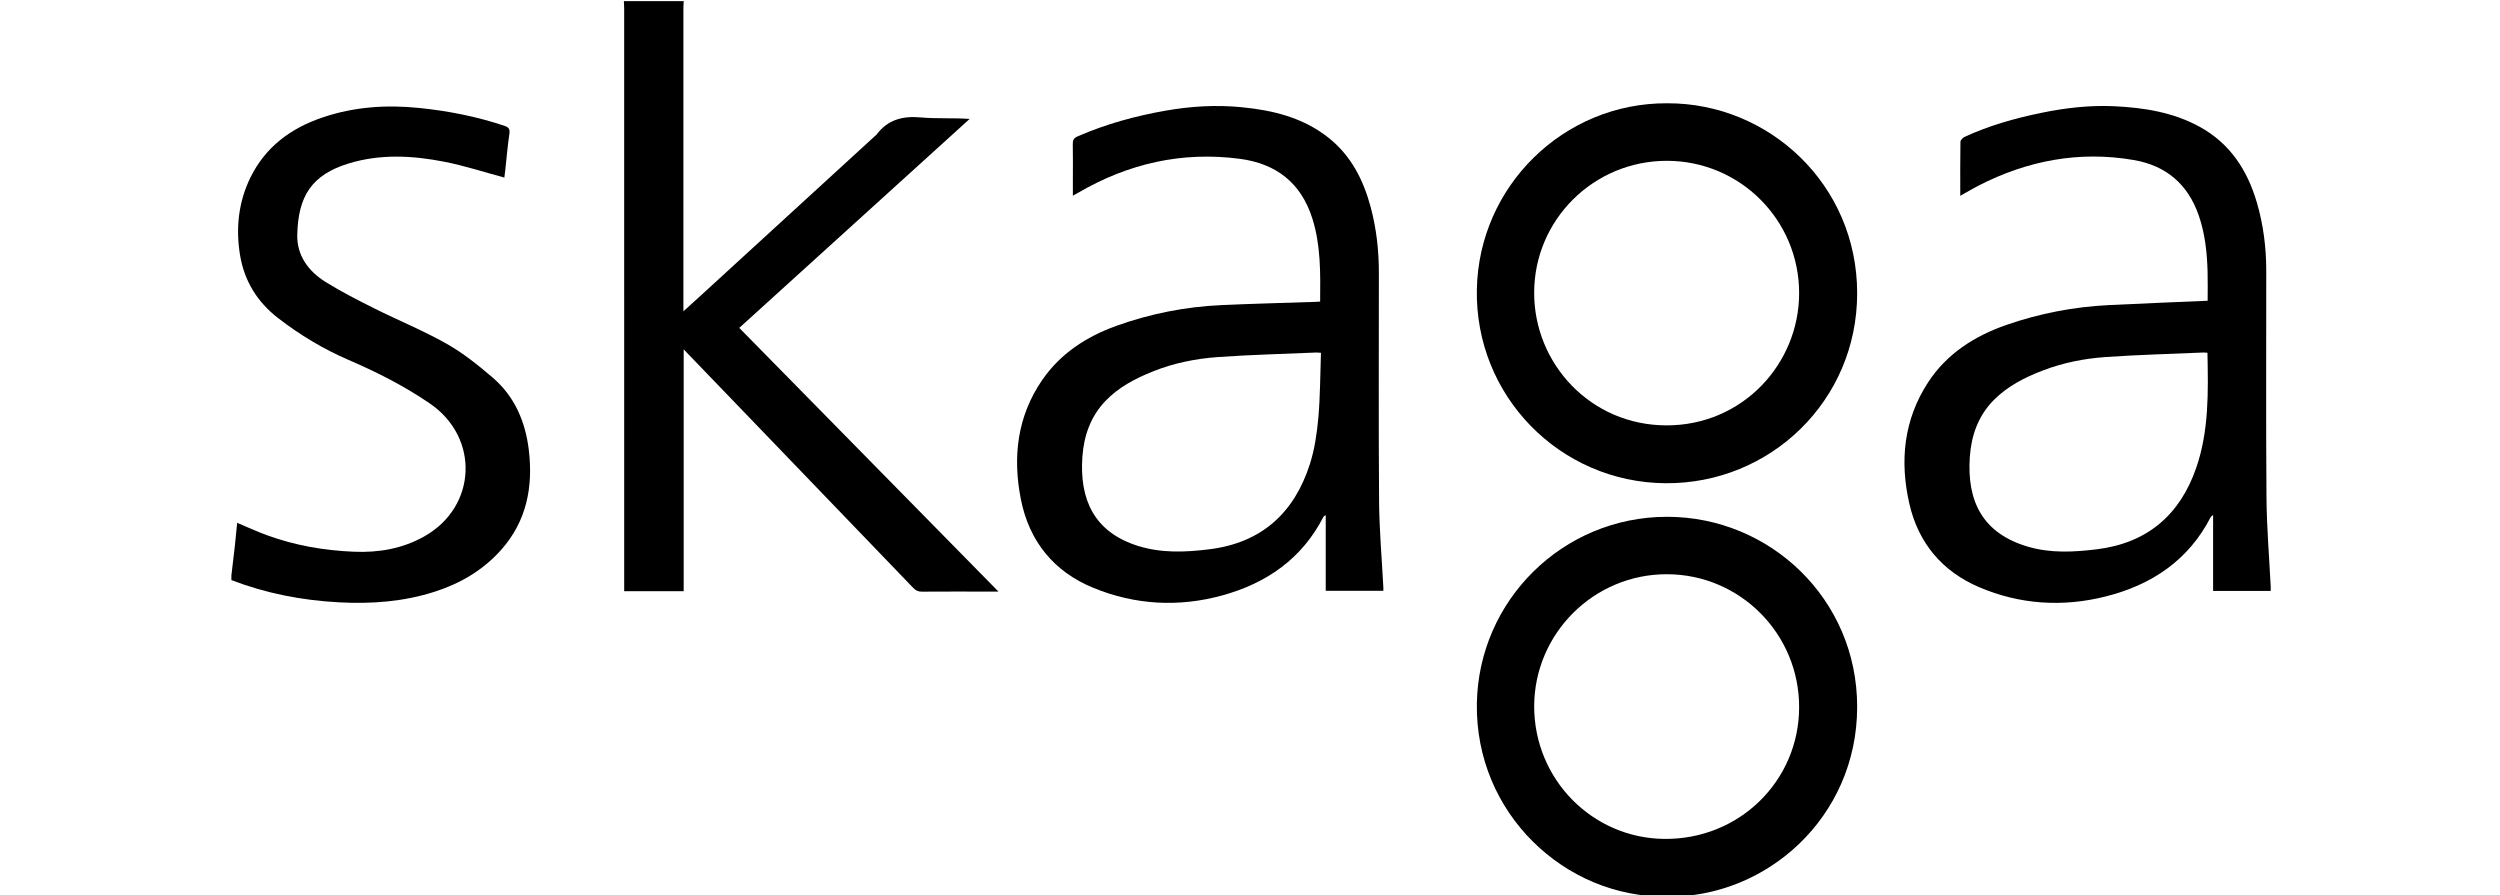
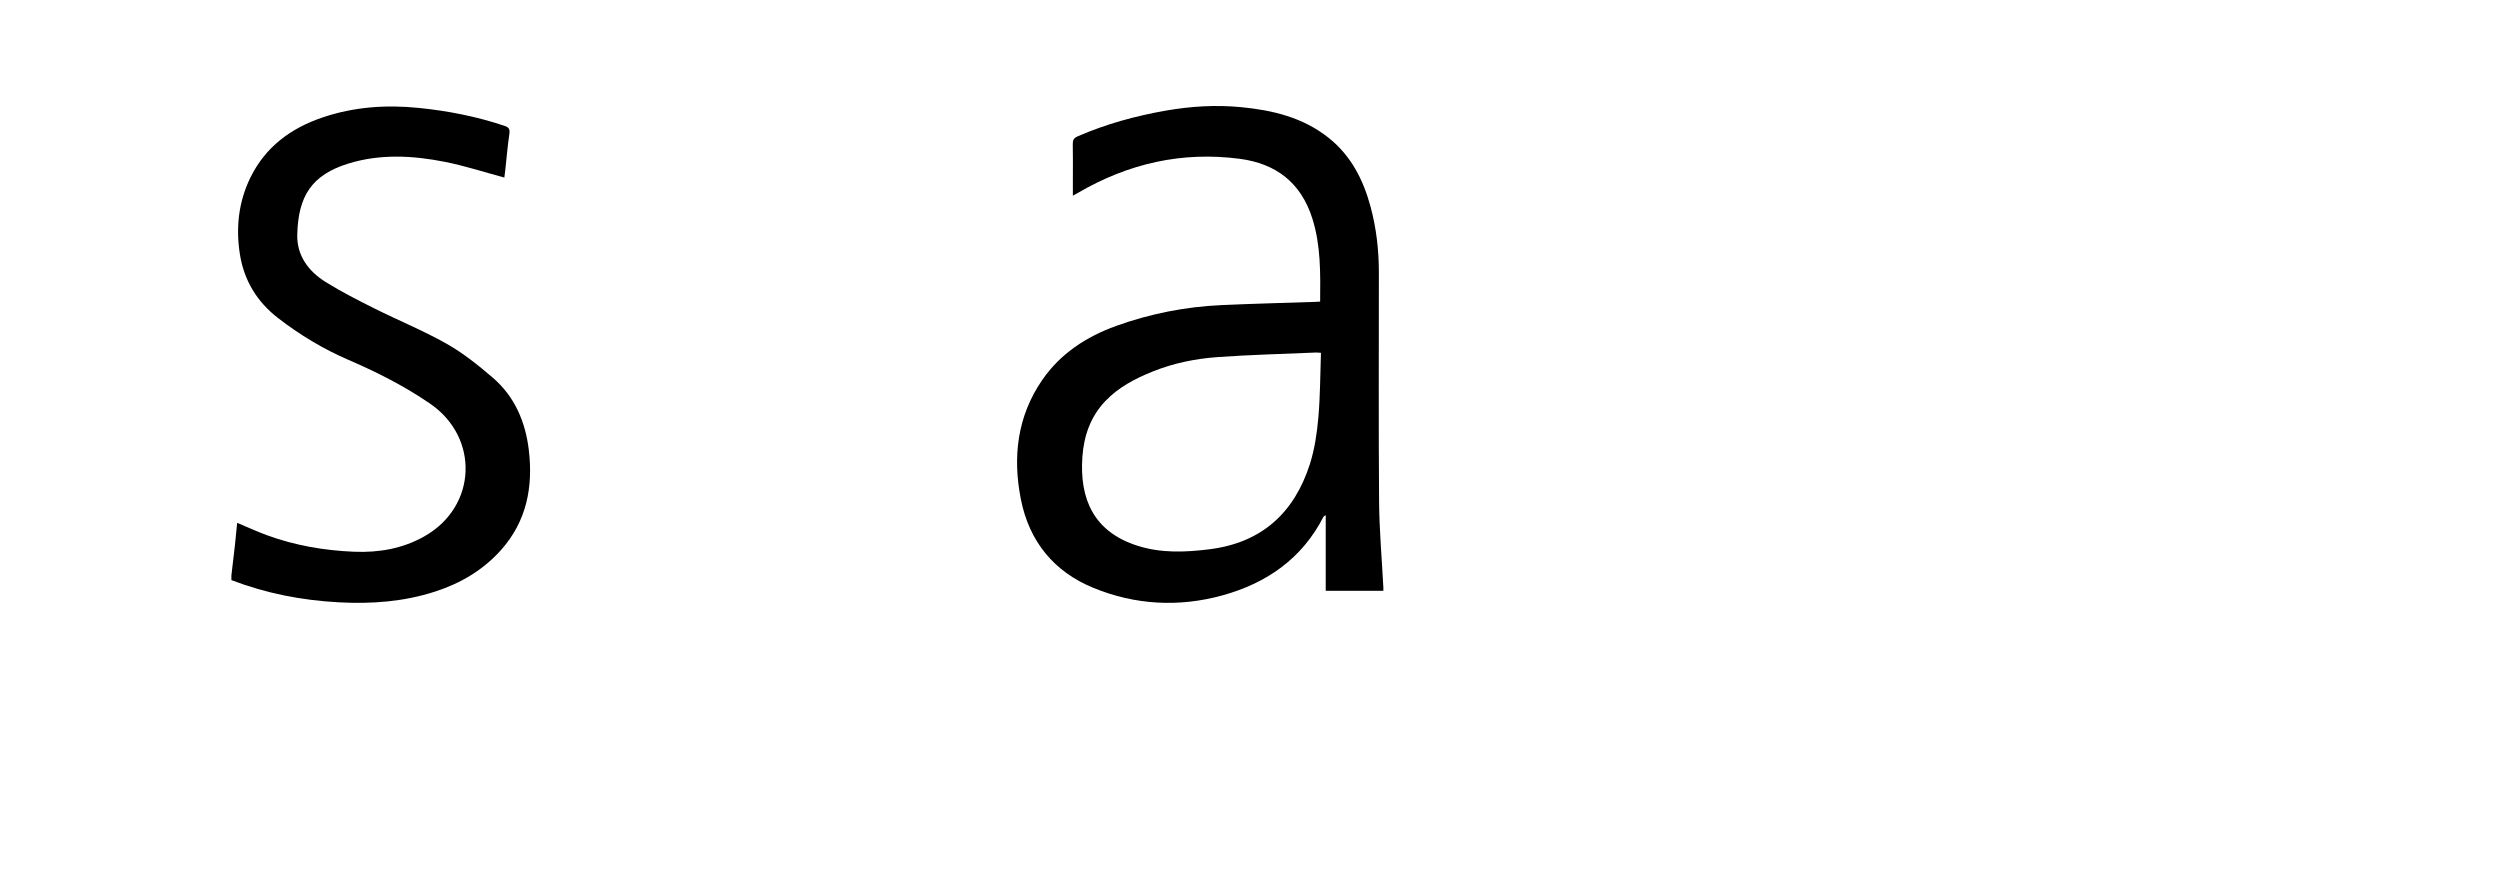
<svg xmlns="http://www.w3.org/2000/svg" version="1.1" id="Layer_1" x="0px" y="0px" width="55px" height="19.7px" viewBox="0 0 1771.778 777.902" enable-background="new 0 0 1771.778 777.902" xml:space="preserve">
  <g>
-     <path fill-rule="evenodd" clip-rule="evenodd" d="M393.951,1c-0.093,1.824-0.266,3.648-0.266,5.473   c-0.013,85.809-0.011,171.617-0.01,257.426c0,1.747,0,3.494,0,6.537c5.626-5.104,10.265-9.277,14.867-13.49   c50.833-46.549,101.661-93.104,152.492-139.655c0.122-0.112,0.299-0.177,0.395-0.305c9.689-12.985,22.616-16.432,38.387-14.986   c13.845,1.269,27.899,0.266,42.509,1.317c-66.563,60.375-133.127,120.749-200.128,181.521   c74.956,76.255,149.596,152.188,225.172,229.075c-4.536,0-7.785,0-11.035,0c-18.495,0-36.989-0.065-55.483,0.063   c-3.063,0.021-5.179-0.823-7.341-3.075c-42.432-44.212-84.957-88.334-127.459-132.478c-23.783-24.701-47.561-49.407-72.139-74.941   c0,70.546,0,140.165,0,210.106c-17.438,0-34.186,0-51.676,0c0-2.226,0-4.492,0-6.76c0-166.286,0.001-332.571-0.012-498.856   c0-2.324-0.173-4.647-0.266-6.971C359.288,1,376.62,1,393.951,1z" />
    <path fill-rule="evenodd" clip-rule="evenodd" d="M1,499.938c1.024-8.701,2.094-17.397,3.058-26.105   c0.713-6.438,1.289-12.893,1.956-19.649c8.821,3.698,17.176,7.591,25.802,10.743c24.388,8.917,49.647,13.288,75.59,14.371   c21.758,0.908,42.387-2.672,61.458-13.49c45.438-25.773,47.819-85.626,4.68-115.196c-22.172-15.197-45.982-27.272-70.622-37.88   c-21.943-9.447-42.245-21.682-61.199-36.287c-18.444-14.212-29.671-32.663-33.312-55.469c-3.677-23.029-1.211-45.59,9.09-66.669   c13.001-26.603,35.042-42.912,62.619-52.255c27.226-9.225,55.147-11.185,83.651-8.304c25.396,2.567,50.227,7.438,74.446,15.552   c3.951,1.324,4.861,3.018,4.255,7.136c-1.548,10.52-2.423,21.14-3.585,31.718c-0.27,2.451-0.617,4.893-0.771,6.103   c-17.348-4.662-34.265-10.2-51.598-13.643c-27.937-5.548-56.224-7.068-83.912,1.478c-31.849,9.83-43.634,28.313-44.387,61.889   c-0.405,18.065,9.758,31.733,24.626,40.98c13.651,8.491,28.066,15.828,42.465,23.029c20.785,10.395,42.432,19.199,62.619,30.613   c14.351,8.115,27.536,18.676,40.106,29.467c19.035,16.34,28.385,38.259,31.334,62.821c3.844,32.022-1.832,61.741-23.865,86.607   c-15.581,17.583-35.138,29.161-57.463,36.397c-27.321,8.856-55.29,10.886-83.764,9.354C62.181,521.521,31.033,515.493,1,503.937   C1,502.604,1,501.271,1,499.938z" />
-     <path fill-rule="evenodd" clip-rule="evenodd" d="M1502.913,170.085c0-16.219-0.101-31.542,0.161-46.858   c0.024-1.486,1.996-3.576,3.566-4.301c21.211-9.806,43.552-16.121,66.366-20.826c21.076-4.348,42.357-6.855,63.921-5.807   c25.761,1.253,50.903,5.223,73.932,17.847c26.438,14.492,41.473,37.667,49.727,65.843c5.643,19.263,8.126,39.034,8.145,59.082   c0.062,65.808-0.33,131.619,0.2,197.423c0.207,25.749,2.398,51.482,3.677,77.223c0.056,1.133,0.007,2.271,0.007,3.644   c-16.695,0-33.101,0-50.06,0c0-21.855,0-43.415,0-66.001c-1.233,1.032-1.796,1.288-2.018,1.719   c-19.329,37.698-51.348,59.012-91.285,69.083c-37.357,9.421-74.642,7.019-109.991-8.095   c-31.896-13.638-52.772-38.175-60.612-72.597c-8.476-37.224-4.771-73.005,16.342-105.356c16.201-24.825,40.259-40.205,68.01-49.849   c28.9-10.042,58.682-15.752,89.231-17.244c28.247-1.379,56.506-2.493,85.577-3.76c0-7.822,0.192-16.414-0.041-24.995   c-0.452-16.663-2.164-33.115-7.669-49.049c-9.406-27.231-28.422-43.372-56.481-48.199c-47.375-8.149-92.218,0.434-134.775,22.195   c-2.658,1.359-5.243,2.865-7.851,4.32C1508.556,166.883,1506.134,168.265,1502.913,170.085z M1717.645,306.449   c-1.604-0.09-2.744-0.251-3.874-0.201c-28.247,1.231-56.531,1.943-84.725,3.928c-18.548,1.307-36.854,4.952-54.378,11.659   c-15.811,6.052-30.758,13.64-42.773,25.828c-13.34,13.531-19.354,30.542-20.664,49.063c-2.775,39.214,11.482,66.879,50.809,78.285   c19.594,5.683,39.4,4.617,59.375,2.187c43.732-5.326,72.173-29.666,86.359-70.432   C1718.994,374.518,1718.366,340.686,1717.645,306.449z" />
    <path fill-rule="evenodd" clip-rule="evenodd" d="M946.831,261.981c0.224-24.716,0.621-48.812-6.808-72.239   c-9.826-30.989-31.463-47.635-63.072-51.785c-50.151-6.581-96.793,4.103-140.296,29.46c-1.264,0.736-2.557,1.421-4.648,2.579   c0-5.524,0-10.417,0-15.31c0-9.832,0.152-19.667-0.082-29.492c-0.083-3.459,0.914-5.283,4.192-6.713   c24.647-10.754,50.362-17.783,76.779-22.406c21.573-3.774,43.27-5.083,65.124-2.996c27.53,2.629,53.793,8.915,76.052,26.562   c19.632,15.564,30.318,36.666,36.65,60.302c4.975,18.575,7.111,37.557,7.119,56.769c0.025,66.322-0.337,132.646,0.188,198.964   c0.197,24.918,2.418,49.82,3.709,74.729c0.043,0.82,0.006,1.644,0.006,2.859c-16.552,0-32.926,0-50.068,0   c0-21.697,0-43.36,0-65.755c-1.223,0.835-1.732,0.994-1.903,1.327c-18.658,36.461-49.347,57.762-87.868,68.391   c-37.909,10.459-75.812,8.318-112.003-6.501c-34.22-14.012-55.796-40.25-63.058-76.935c-7.281-36.786-3.158-72.097,18.477-103.589   c15.745-22.918,38.236-37.668,64.228-47.033c29.594-10.663,60.175-16.692,91.577-18.117c27.263-1.237,54.552-1.896,81.831-2.816   C944.088,262.199,945.219,262.089,946.831,261.981z M947.527,306.502c-2.361-0.146-3.343-0.297-4.317-0.255   c-28.415,1.236-56.87,1.918-85.23,3.941c-19.386,1.384-38.495,5.255-56.704,12.588c-15.229,6.134-29.649,13.649-41.103,25.692   c-12.83,13.492-18.623,30.22-19.896,48.388c-2.574,36.729,9.876,65.228,48.088,77.319c20.514,6.492,41.265,5.603,62.245,2.998   c45.292-5.625,73.625-31.458,87.257-73.872c4.178-12.996,6.183-26.922,7.398-40.582   C946.914,344.209,946.844,325.545,947.527,306.502z" />
-     <path fill-rule="evenodd" clip-rule="evenodd" d="M1248.273,89.718c88.287-0.341,165.047,70.44,165.079,164.969   c0.03,93.565-75.688,165.788-166.52,165.103c-91.769-0.691-165.579-75.891-163.869-168.31   C1084.624,161.774,1158.277,89.307,1248.273,89.718z M1248.059,139.706c-63.681-0.019-115.203,51.199-115.309,114.551   c-0.103,61.782,49.144,115.302,115.16,115.274c65.937-0.027,115.013-53.468,115.021-114.894   C1362.94,191.133,1311.569,139.724,1248.059,139.706z" />
-     <path fill-rule="evenodd" clip-rule="evenodd" d="M1247.75,778.878c-88.193,1.003-166.259-72.289-164.782-167.623   c1.386-89.421,74.375-162.302,165.321-162.297c89.094,0.005,165.107,71.279,165.059,165.102   C1413.298,710.611,1333.754,780.315,1247.75,778.878z M1132.758,613.757c0.105,63.193,50.394,114.24,112.745,115.019   c65.345,0.815,117.304-50.373,117.426-114.308c0.121-63.745-51.166-115.443-114.702-115.623   C1184.662,498.664,1132.811,550.266,1132.758,613.757z" />
  </g>
</svg>